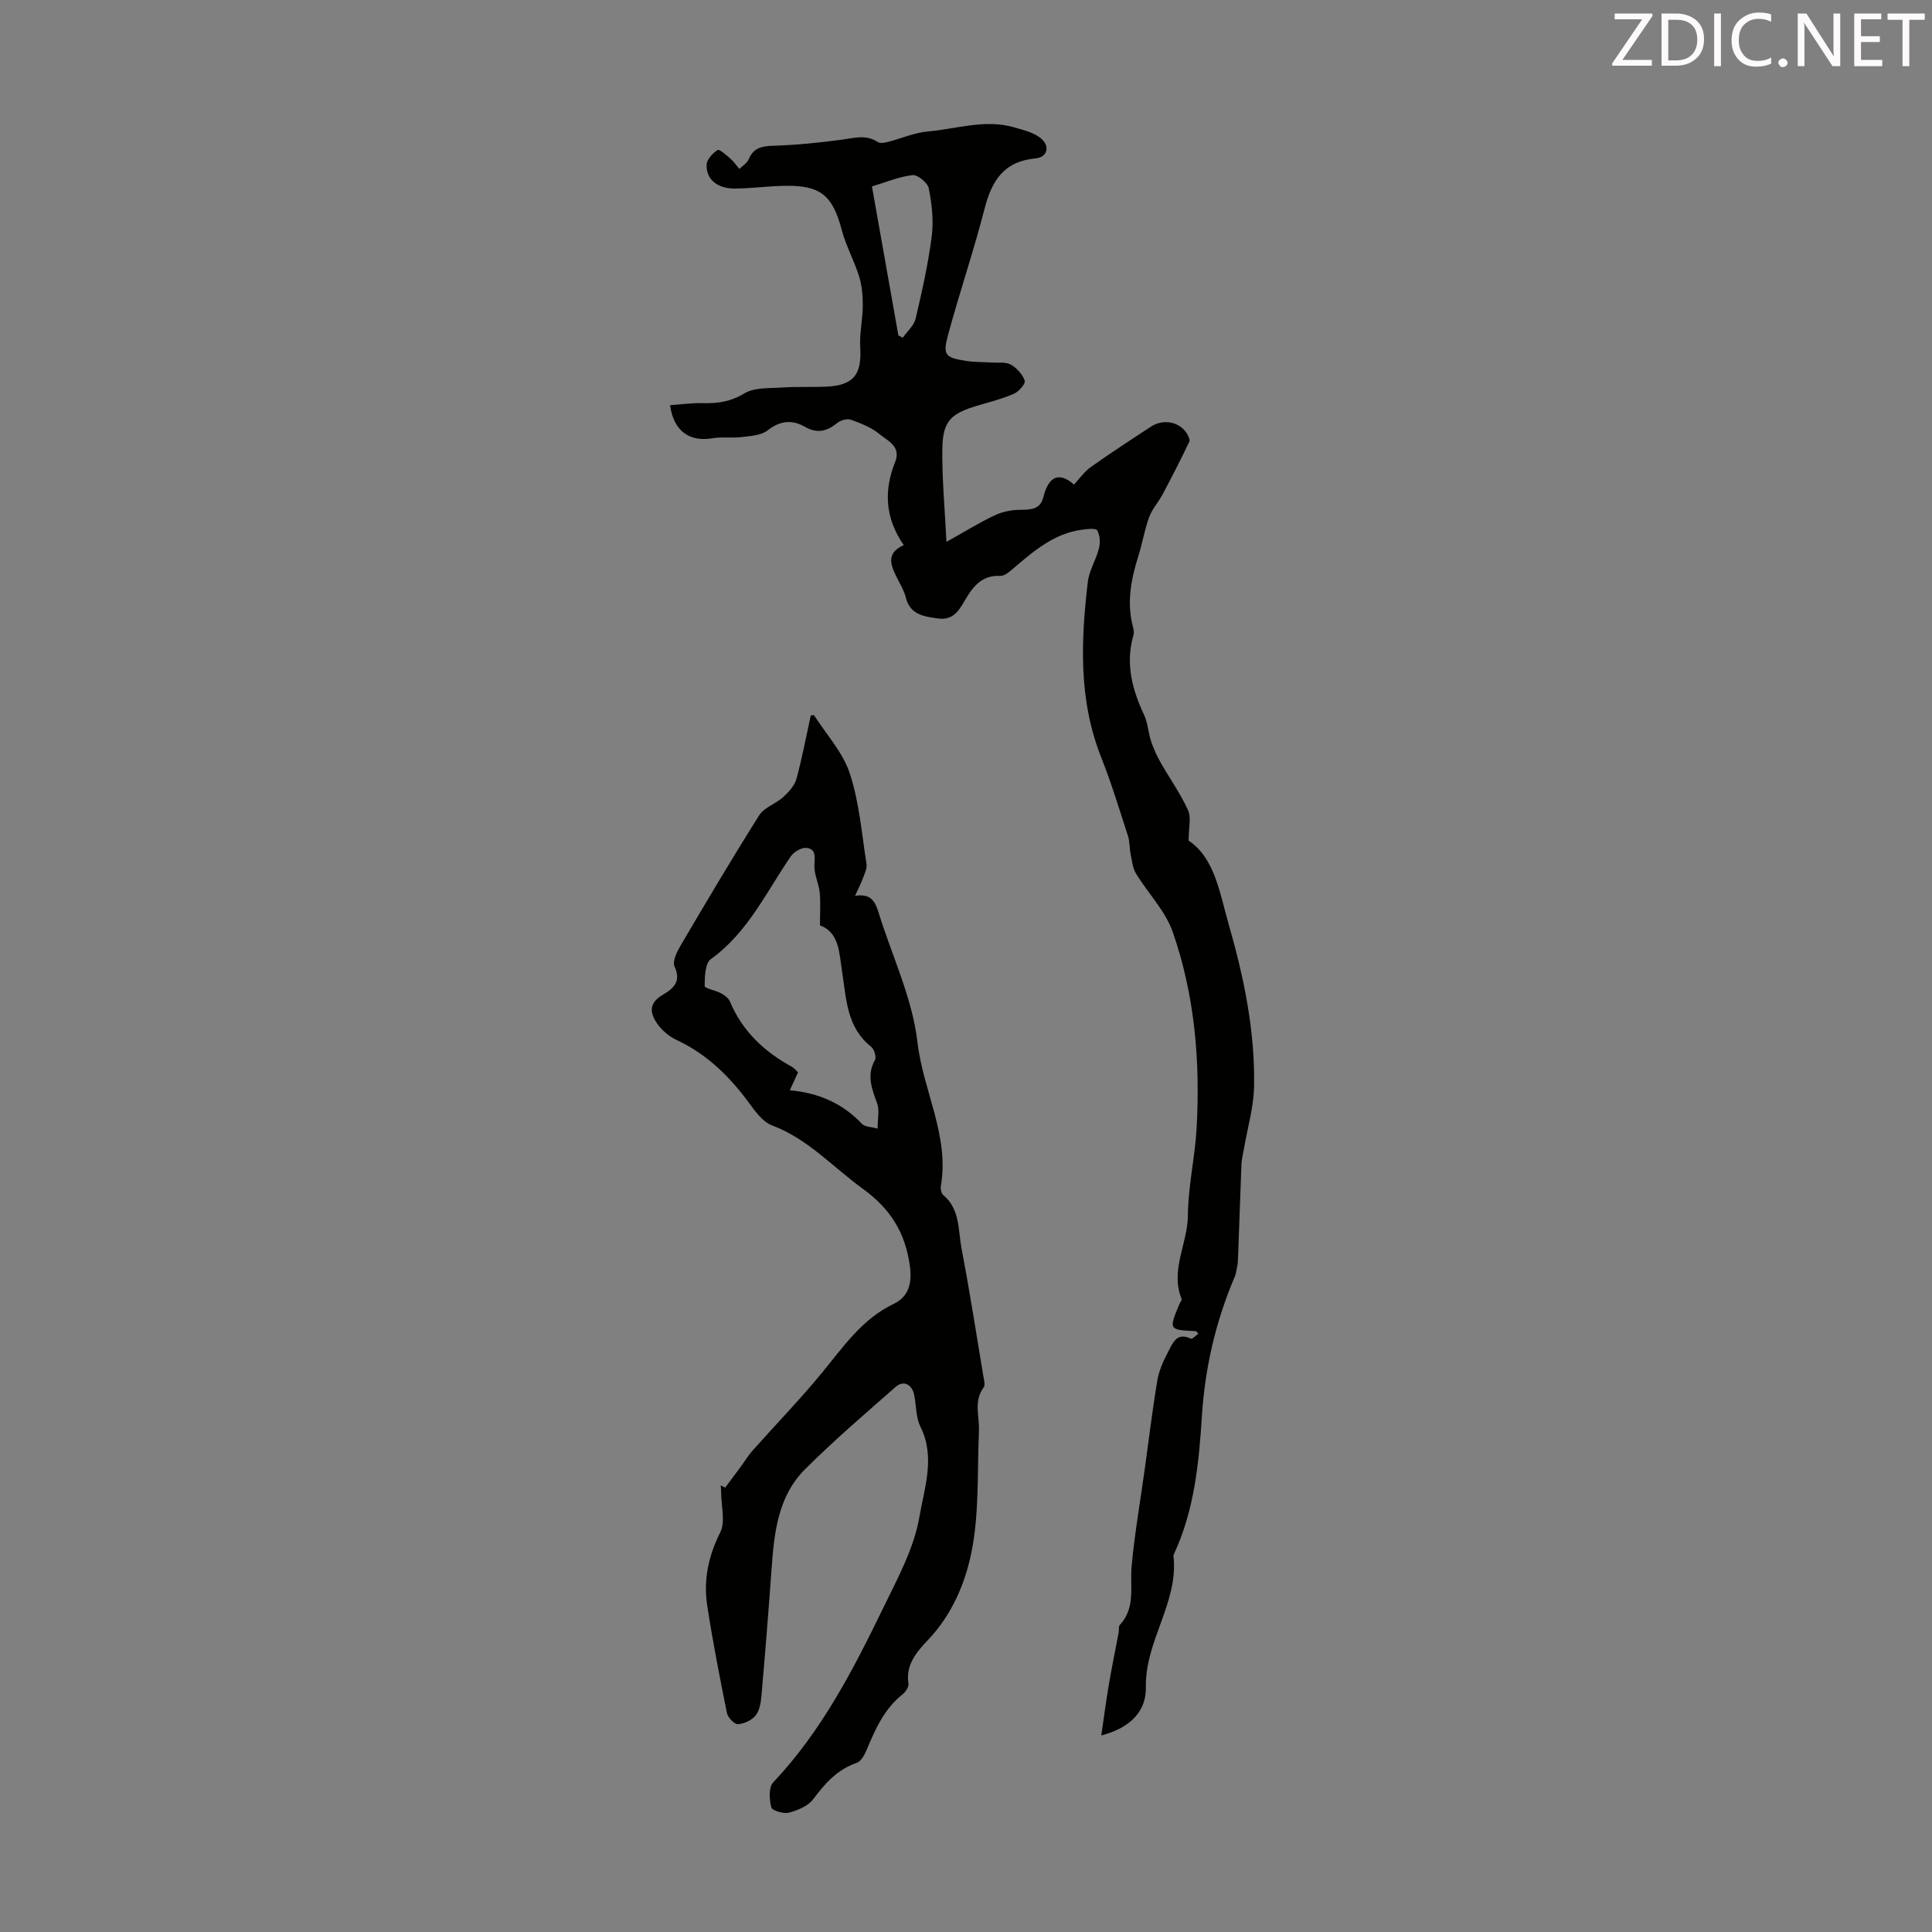
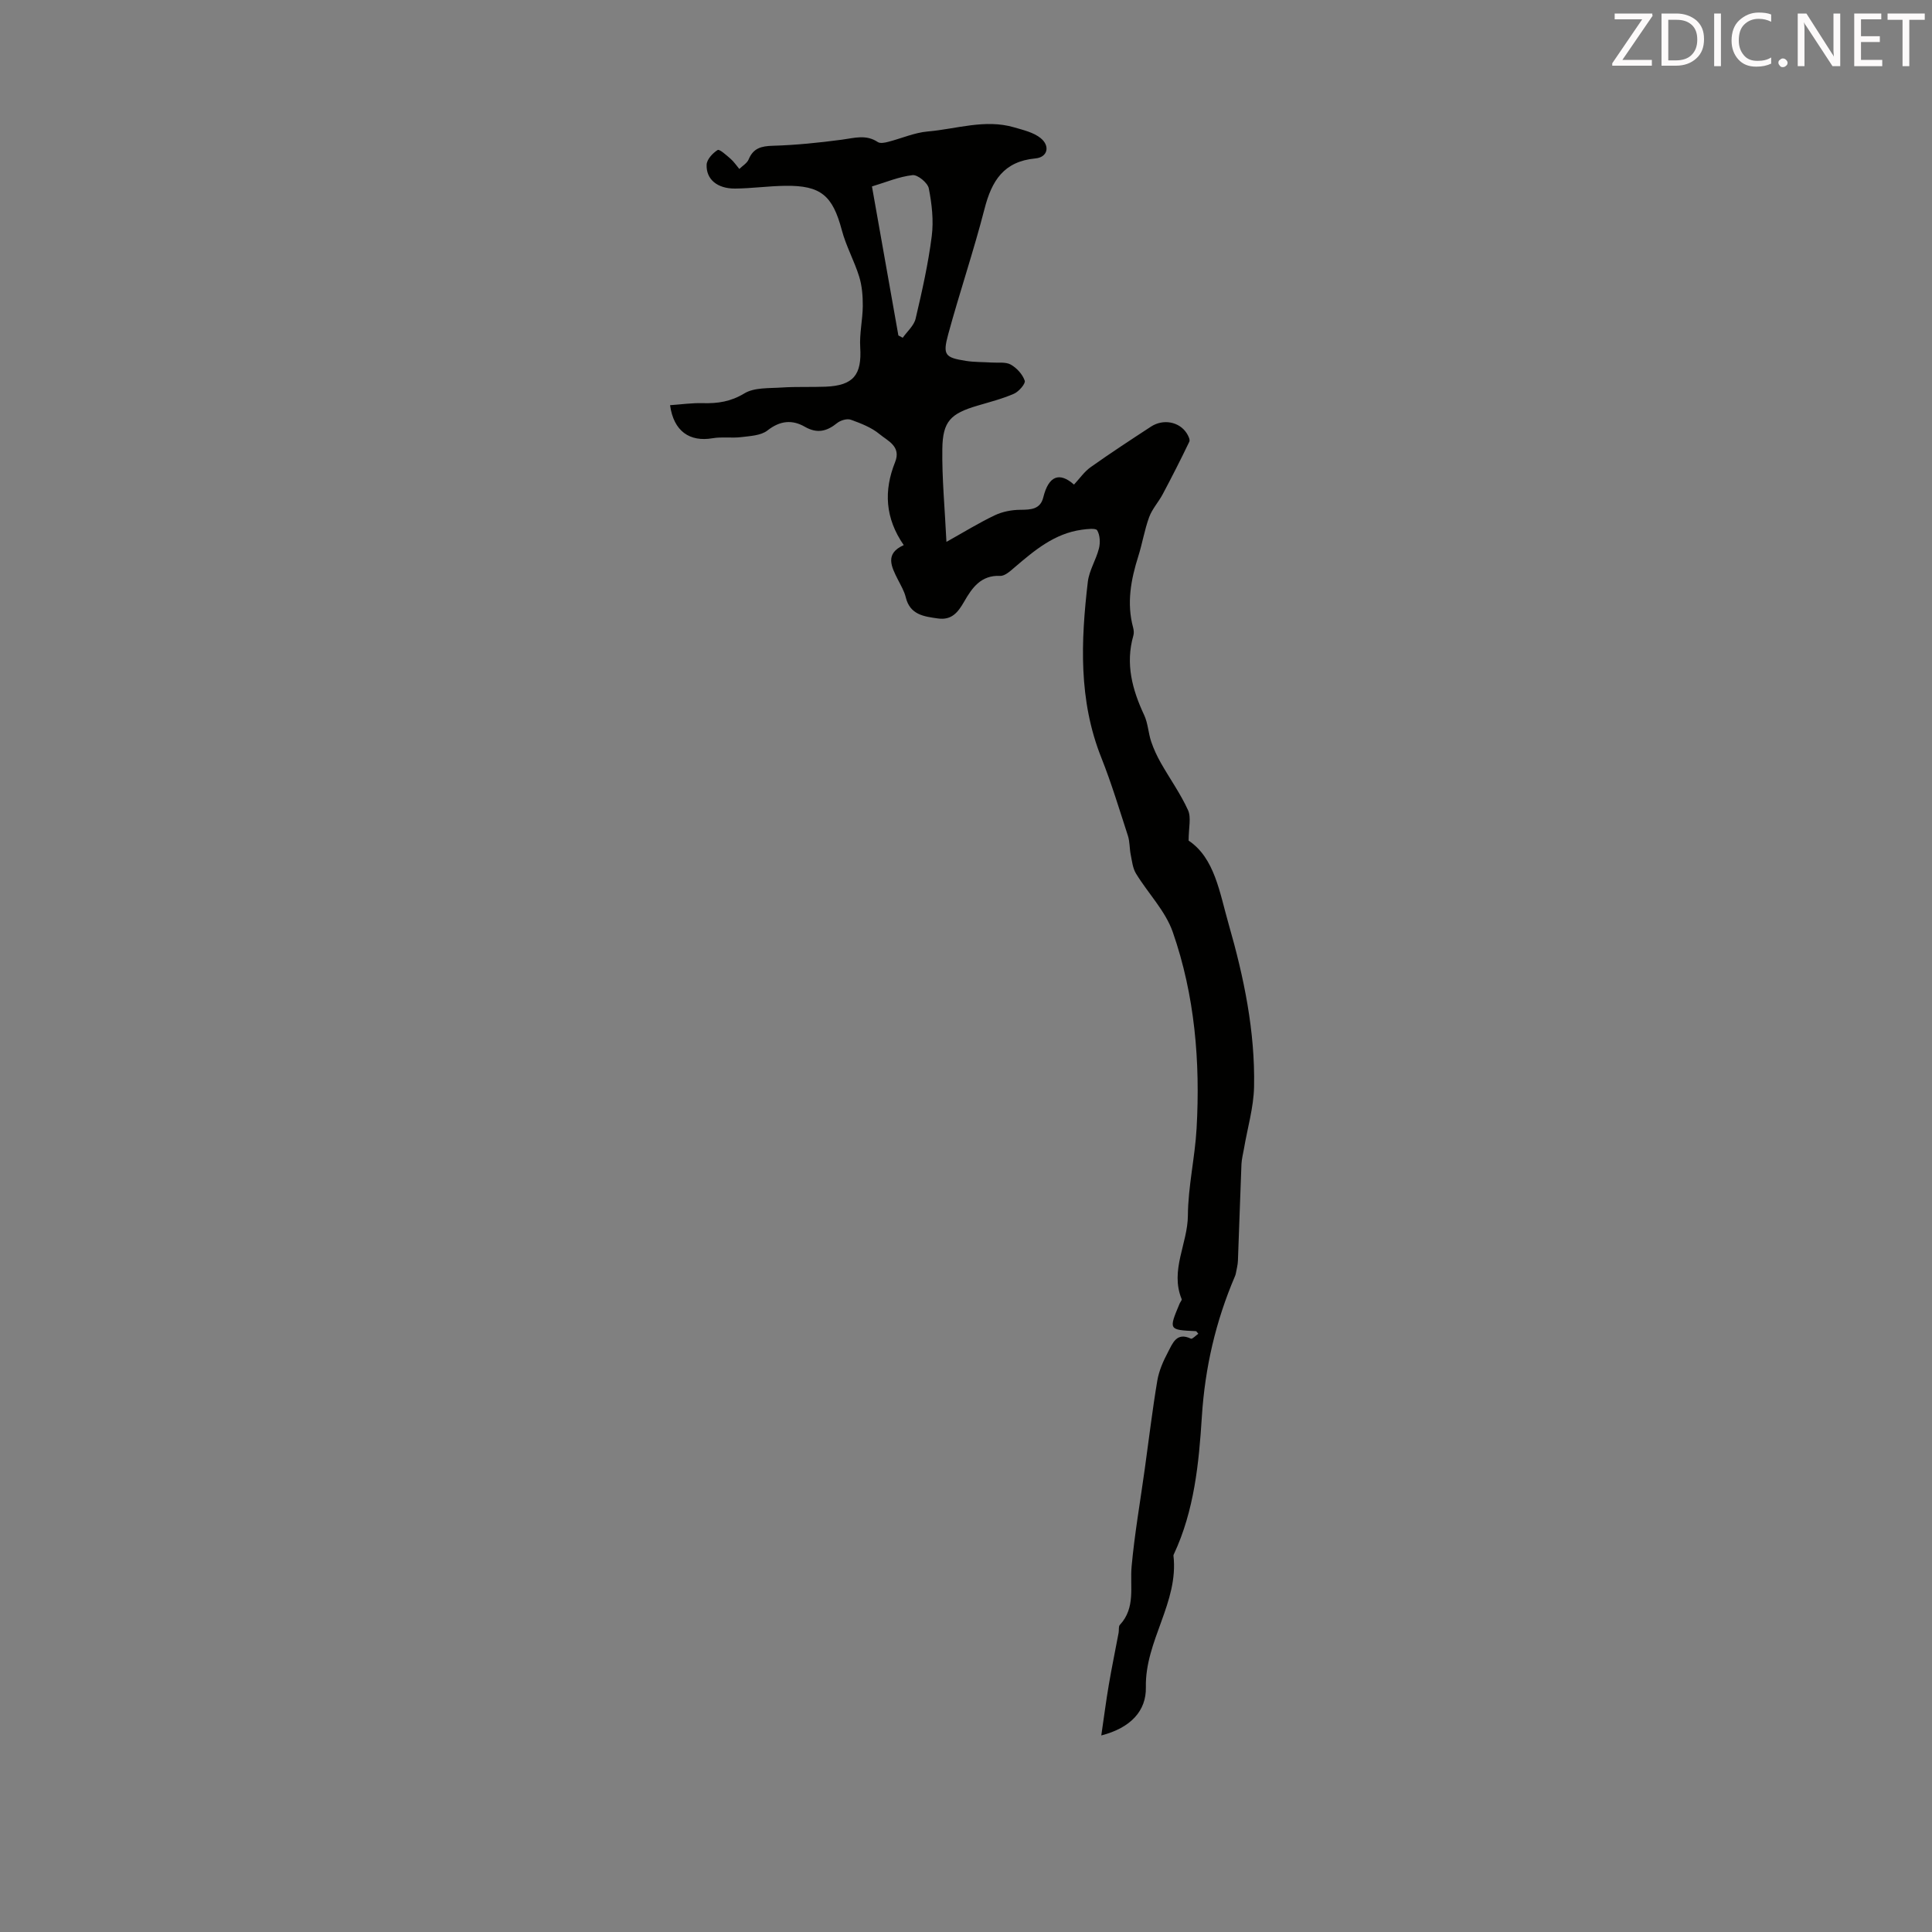
<svg xmlns="http://www.w3.org/2000/svg" enable-background="new 0 0 400 400" viewBox="0 0 400 400">
  <rect x="0" y="0" width="400" height="400" fill="#808080" stroke="none" />
  <path d="m228.01 359.31c.57-3.85.99-7.19 1.56-10.51.61-3.6 1.36-7.18 2.03-10.77.1-.54-.05-1.28.25-1.61 3.32-3.57 2.06-7.96 2.44-12.13.62-6.77 1.8-13.48 2.73-20.22.85-6.08 1.57-12.19 2.59-18.24.35-2.05 1.24-4.07 2.23-5.93.93-1.75 1.75-4.18 4.73-2.74.28.13.99-.65 1.53-1.02-.26-.28-.38-.54-.52-.54-5.64-.26-5.64-.26-3.34-5.73.13-.31.49-.69.41-.9-2.45-5.97 1.25-11.49 1.29-17.31.04-6.01 1.46-11.99 1.8-18.01.78-13.83-.36-27.56-4.93-40.68-1.53-4.39-5.13-8.03-7.62-12.12-.68-1.12-.82-2.59-1.09-3.92-.26-1.29-.18-2.67-.58-3.9-1.76-5.42-3.41-10.89-5.51-16.18-4.73-11.87-4.23-24.1-2.79-36.38.28-2.37 1.72-4.58 2.31-6.94.29-1.18.22-2.74-.37-3.73-.3-.5-2.11-.27-3.21-.12-5.6.77-9.71 4.22-13.81 7.72-.91.78-2.06 1.87-3.06 1.83-4-.19-5.84 2.51-7.45 5.31-1.28 2.22-2.57 3.9-5.41 3.51-2.92-.41-5.81-.75-6.69-4.38-.31-1.28-1.02-2.47-1.63-3.67-1.37-2.7-2.74-5.38 1.21-7.14-3.88-5.61-4.15-11.29-1.79-17.18 1.31-3.28-1.53-4.39-3.21-5.79-1.67-1.39-3.87-2.24-5.96-2.99-.78-.28-2.12.12-2.82.68-2.14 1.73-4.13 2.25-6.71.77-2.61-1.5-5.13-1.27-7.72.77-1.35 1.06-3.57 1.15-5.43 1.38-1.95.24-3.99-.1-5.92.23-4.75.82-8.08-1.44-8.82-6.84 2.3-.16 4.56-.49 6.81-.42 3.07.08 5.75-.31 8.57-2.02 2.07-1.26 5.13-1.04 7.77-1.22 3.01-.2 6.04-.05 9.06-.17 5.77-.24 7.51-2.46 7.16-8.14-.18-2.84.51-5.72.53-8.58.01-2.02-.15-4.14-.74-6.05-1.01-3.27-2.73-6.34-3.6-9.64-1.9-7.15-4.32-9.28-11.7-9.18-3.46.04-6.92.54-10.38.57-3.69.03-6.04-1.9-5.91-4.96.05-1.08 1.25-2.38 2.28-3.02.38-.24 1.82 1.08 2.67 1.81.69.6 1.22 1.4 1.82 2.11.66-.65 1.6-1.19 1.93-1.98.97-2.34 2.62-2.75 5-2.82 4.78-.14 9.56-.63 14.3-1.26 2.56-.34 5-1.14 7.44.49.49.33 1.45.14 2.13-.04 2.75-.7 5.43-1.91 8.21-2.15 5.95-.51 11.86-2.62 17.9-.85 1.88.55 3.97 1.03 5.44 2.2 2.06 1.64 1.49 4-1.05 4.23-6.55.61-9.04 4.62-10.53 10.42-2.25 8.75-5.17 17.33-7.54 26.05-1.15 4.25-.63 4.77 3.7 5.45 1.75.28 3.55.22 5.32.34 1.33.09 2.88-.17 3.94.42 1.25.7 2.45 2.02 2.9 3.34.21.6-1.22 2.26-2.23 2.7-2.43 1.06-5.04 1.72-7.6 2.48-5.5 1.63-7.15 3.22-7.23 8.91-.09 6.11.51 12.24.85 19.28 3.67-2.05 6.75-3.96 10-5.5 1.59-.76 3.5-1.13 5.27-1.14 2.18-.02 4.16-.07 4.78-2.57 1.1-4.46 3.33-5.33 6.36-2.65 1.15-1.23 2.11-2.65 3.42-3.59 4.1-2.91 8.32-5.67 12.53-8.42 2.52-1.64 5.82-1.02 7.36 1.34.34.52.76 1.36.57 1.78-1.76 3.67-3.61 7.3-5.52 10.89-.86 1.62-2.18 3.04-2.8 4.74-.96 2.61-1.4 5.41-2.24 8.07-1.54 4.86-2.45 9.73-1.08 14.79.14.52.2 1.15.05 1.66-1.68 5.84-.23 11.2 2.25 16.49.78 1.68.84 3.68 1.44 5.46.51 1.52 1.21 3.01 2 4.41 1.86 3.28 4.08 6.38 5.63 9.79.69 1.53.12 3.63.12 6.3 5.4 3.61 6.41 10.74 8.29 17.3 3.16 10.99 5.49 22.18 5.26 33.68-.09 4.26-1.36 8.5-2.08 12.75-.19 1.09-.48 2.18-.53 3.27-.27 6.65-.47 13.31-.73 19.96-.03.88-.27 1.76-.43 2.63-.04.22-.11.44-.2.64-3.97 9.29-6.19 18.85-6.84 29.05-.61 9.62-1.57 19.43-5.78 28.43-.05.1-.11.22-.1.32 1.12 9.69-5.91 17.63-5.71 27.26.1 4.87-3.11 8.39-9.23 9.98zm-47.48-320.71c1.86 10.48 3.67 20.66 5.47 30.85.3.16.6.32.9.48.92-1.31 2.33-2.51 2.67-3.96 1.33-5.65 2.61-11.34 3.34-17.09.41-3.23.02-6.65-.61-9.87-.22-1.15-2.3-2.87-3.36-2.75-2.81.31-5.53 1.48-8.41 2.34z" fill="#010100" />
-   <path d="m167.86 148.14c.45-.06.63-.13.66-.09 2.55 4 5.98 7.71 7.42 12.07 1.97 5.99 2.47 12.47 3.46 18.76.15.92-.39 1.98-.74 2.94-.39 1.07-.93 2.1-1.63 3.65 3.35-.53 4.18 1.25 4.86 3.43 2.76 8.96 7.01 17.73 8.06 26.87 1.15 10.04 6.64 19.33 4.85 29.77-.1.59.07 1.52.47 1.86 3.54 2.95 3.08 7.28 3.81 11.12 1.68 8.78 3.05 17.62 4.52 26.44.13.75.42 1.79.07 2.26-2.15 2.88-.85 6.04-.99 9.09-.37 8.38.09 16.93-1.55 25.06-1.3 6.46-4.05 12.93-8.92 18.08-2.32 2.46-4.75 5.13-4.13 9.12.11.68-.58 1.73-1.21 2.22-3.76 2.98-5.61 7.13-7.39 11.38-.44 1.07-1.17 2.48-2.09 2.8-4.03 1.39-6.57 4.24-9.02 7.53-1.06 1.42-3.21 2.31-5.03 2.79-1.11.29-3.48-.42-3.65-1.09-.42-1.63-.57-4.16.39-5.17 10-10.58 16.56-23.29 22.81-36.18 2.95-6.07 6.34-12.28 7.46-18.79 1.02-5.95 3.35-12.35.23-18.65-.95-1.92-.88-4.34-1.29-6.53-.42-2.23-2.2-3.19-3.84-1.75-6.35 5.58-12.79 11.09-18.77 17.06-5.67 5.65-6.41 13.27-6.95 20.83-.62 8.7-1.32 17.39-2.08 26.08-.12 1.41-.39 3.05-1.22 4.08-.8.99-2.39 1.73-3.67 1.79-.74.03-2.07-1.39-2.26-2.33-1.49-7.37-2.93-14.75-4.07-22.18-.82-5.29.22-10.27 2.69-15.2 1.1-2.19.2-5.38.19-8.12 0-.54-.06-1.07-.1-1.61.31.16.61.31.92.47 1.05-1.4 2.1-2.8 3.14-4.2.84-1.14 1.57-2.38 2.5-3.43 4.81-5.41 9.86-10.61 14.45-16.2 4.4-5.35 8.25-11.08 14.83-14.23 3.09-1.48 3.82-4.25 3.32-7.91-.94-6.87-4.09-11.82-9.7-15.88-6.21-4.49-11.38-10.36-18.86-13.16-1.89-.71-3.41-2.84-4.71-4.61-4.04-5.5-8.73-10.13-15.01-13.06-1.46-.68-2.88-1.85-3.84-3.14-1.59-2.15-2.16-4.36.88-6.16 2.1-1.24 4.04-2.67 2.53-5.9-.49-1.04.48-3.04 1.24-4.34 5.33-9.06 10.68-18.11 16.29-26.99 1.04-1.64 3.43-2.36 4.96-3.76 1.14-1.04 2.36-2.37 2.75-3.79 1.18-4.33 2.01-8.79 2.96-13.1zm1.9 43.45c0-2.62.16-4.74-.05-6.82-.19-1.87-1.16-3.72-1.1-5.56.05-1.69.45-3.41-1.61-3.66-1.02-.12-2.61.79-3.25 1.72-5.11 7.42-8.91 15.79-16.58 21.31-1.2.87-1.26 3.67-1.28 5.58 0 .47 2.27.87 3.4 1.49.72.39 1.53.99 1.83 1.69 2.57 6.17 7.12 10.4 12.86 13.55.46.25.8.71 1.25 1.12-.56 1.22-1.06 2.31-1.71 3.72 5.95.53 10.93 2.7 14.95 6.96.6.64 1.92.61 3.23.98 0-2.09.41-3.79-.08-5.17-1.08-3.02-2.27-5.84-.47-9.05.34-.6-.15-2.22-.78-2.72-5.07-4.01-5.14-9.88-6.01-15.47-.62-3.93-.56-8.21-4.6-9.67z" fill="#010100" />
  <g fill="#fcfafa">
    <path d="m342.2 3.2-6.3 9.2h6.1v1.2h-8.2v-.5l6.2-9.1h-5.7v-1.2h7.8v.4z" />
    <path d="m344 13.7v-10.9h3.1c1.6 0 3 .5 4.1 1.4 1.1 1 1.6 2.2 1.6 3.9s-.5 3-1.6 4-2.5 1.5-4.2 1.5h-3zm1.4-9.6v8.4h1.6c1.4 0 2.5-.4 3.2-1.1.8-.8 1.2-1.8 1.2-3.2s-.4-2.4-1.2-3.1-1.8-1-3.1-1z" />
    <path d="m356.3 2.8v10.9h-1.4v-10.9z" />
    <path d="m366.6 13.2c-.8.4-1.8.6-3 .6-1.6 0-2.8-.5-3.7-1.5s-1.4-2.3-1.4-3.9c0-1.7.5-3.2 1.6-4.2s2.4-1.6 4-1.6c1 0 1.9.1 2.6.4v1.5c-.8-.4-1.6-.6-2.6-.6-1.2 0-2.2.4-3 1.2s-1.1 1.9-1.1 3.3c0 1.3.4 2.3 1.1 3.1s1.6 1.1 2.8 1.1c1.1 0 2-.2 2.8-.7v1.3z" />
    <path d="m368.2 13c0-.3.1-.5.3-.6.2-.2.4-.3.6-.3.3 0 .5.1.7.3s.3.4.3.6-.1.5-.3.6c-.2.2-.4.3-.7.3s-.5-.1-.6-.3c-.2-.2-.3-.4-.3-.6z" />
    <path d="m381.1 13.7h-1.7l-5.5-8.4c-.2-.2-.3-.5-.4-.7 0 .2.1.8.1 1.5v7.6h-1.4v-10.9h1.8l5.3 8.3c.3.4.4.6.4.8 0-.3-.1-.8-.1-1.6v-7.5h1.4v10.9z" />
    <path d="m389.7 13.7h-5.8v-10.9h5.6v1.2h-4.2v3.5h3.9v1.2h-3.9v3.7h4.4z" />
    <path d="m398.4 4.1h-3.1v9.6h-1.4v-9.6h-3.1v-1.3h7.7v1.3z" />
  </g>
</svg>